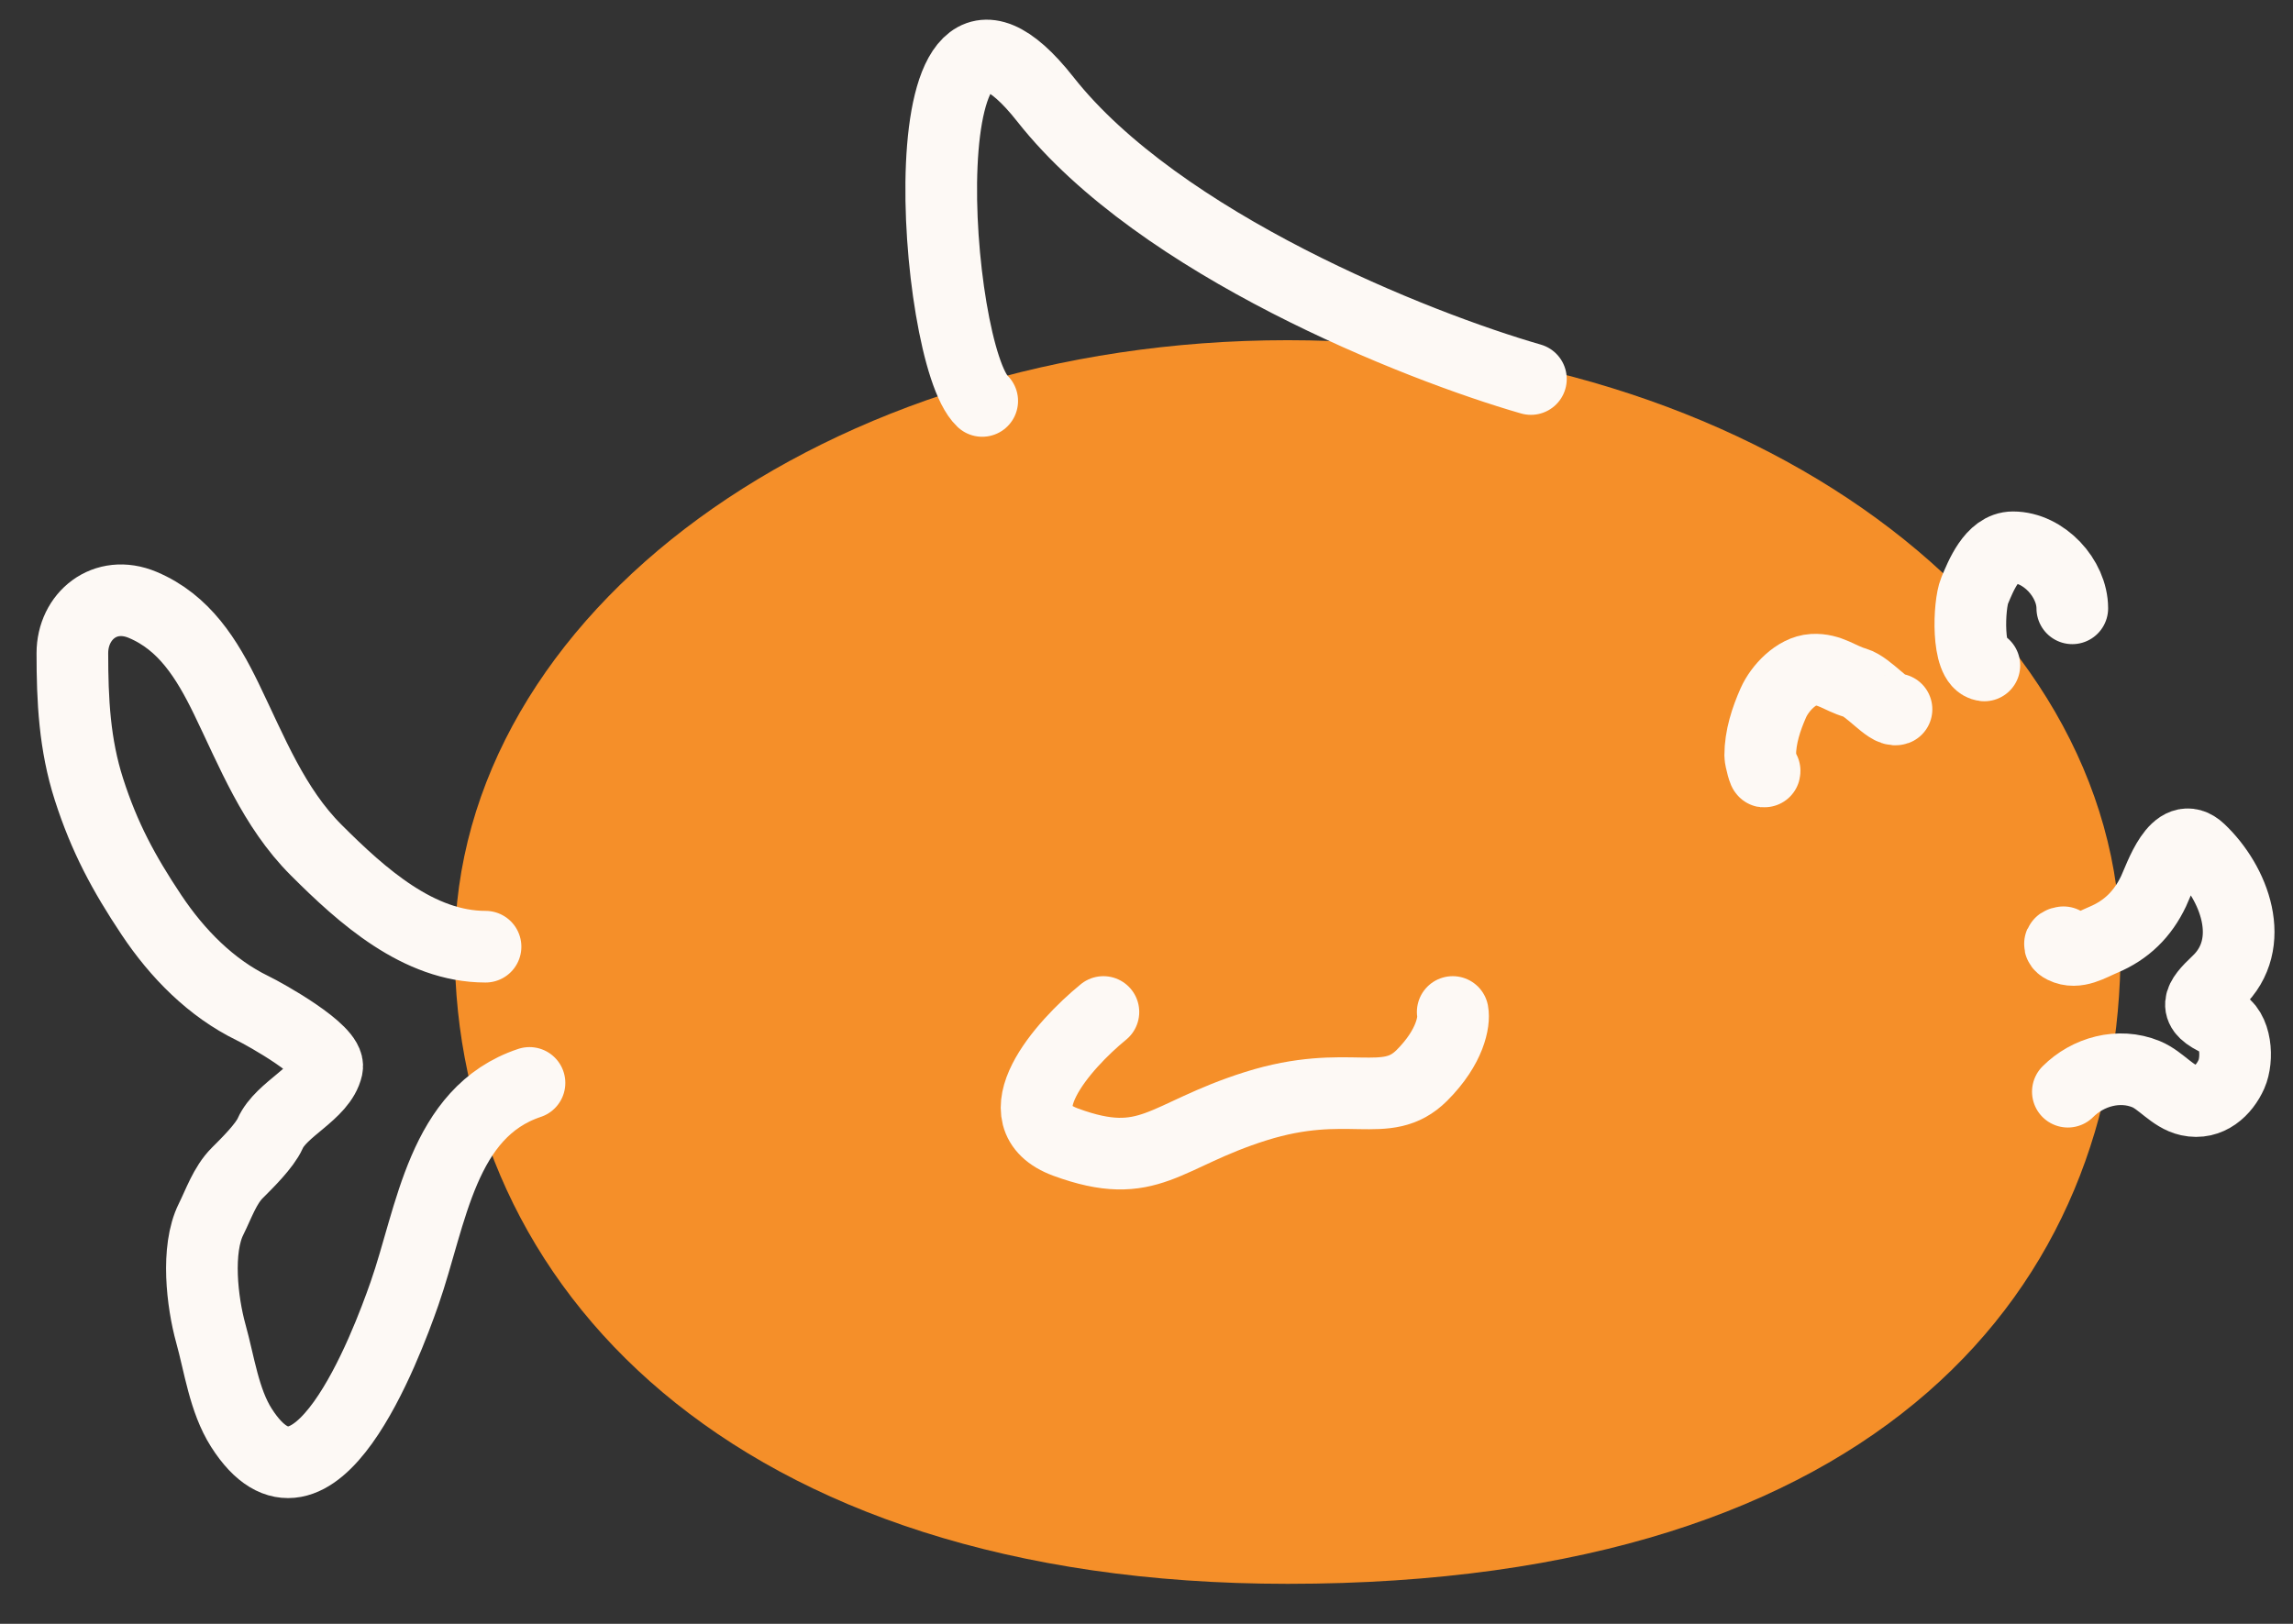
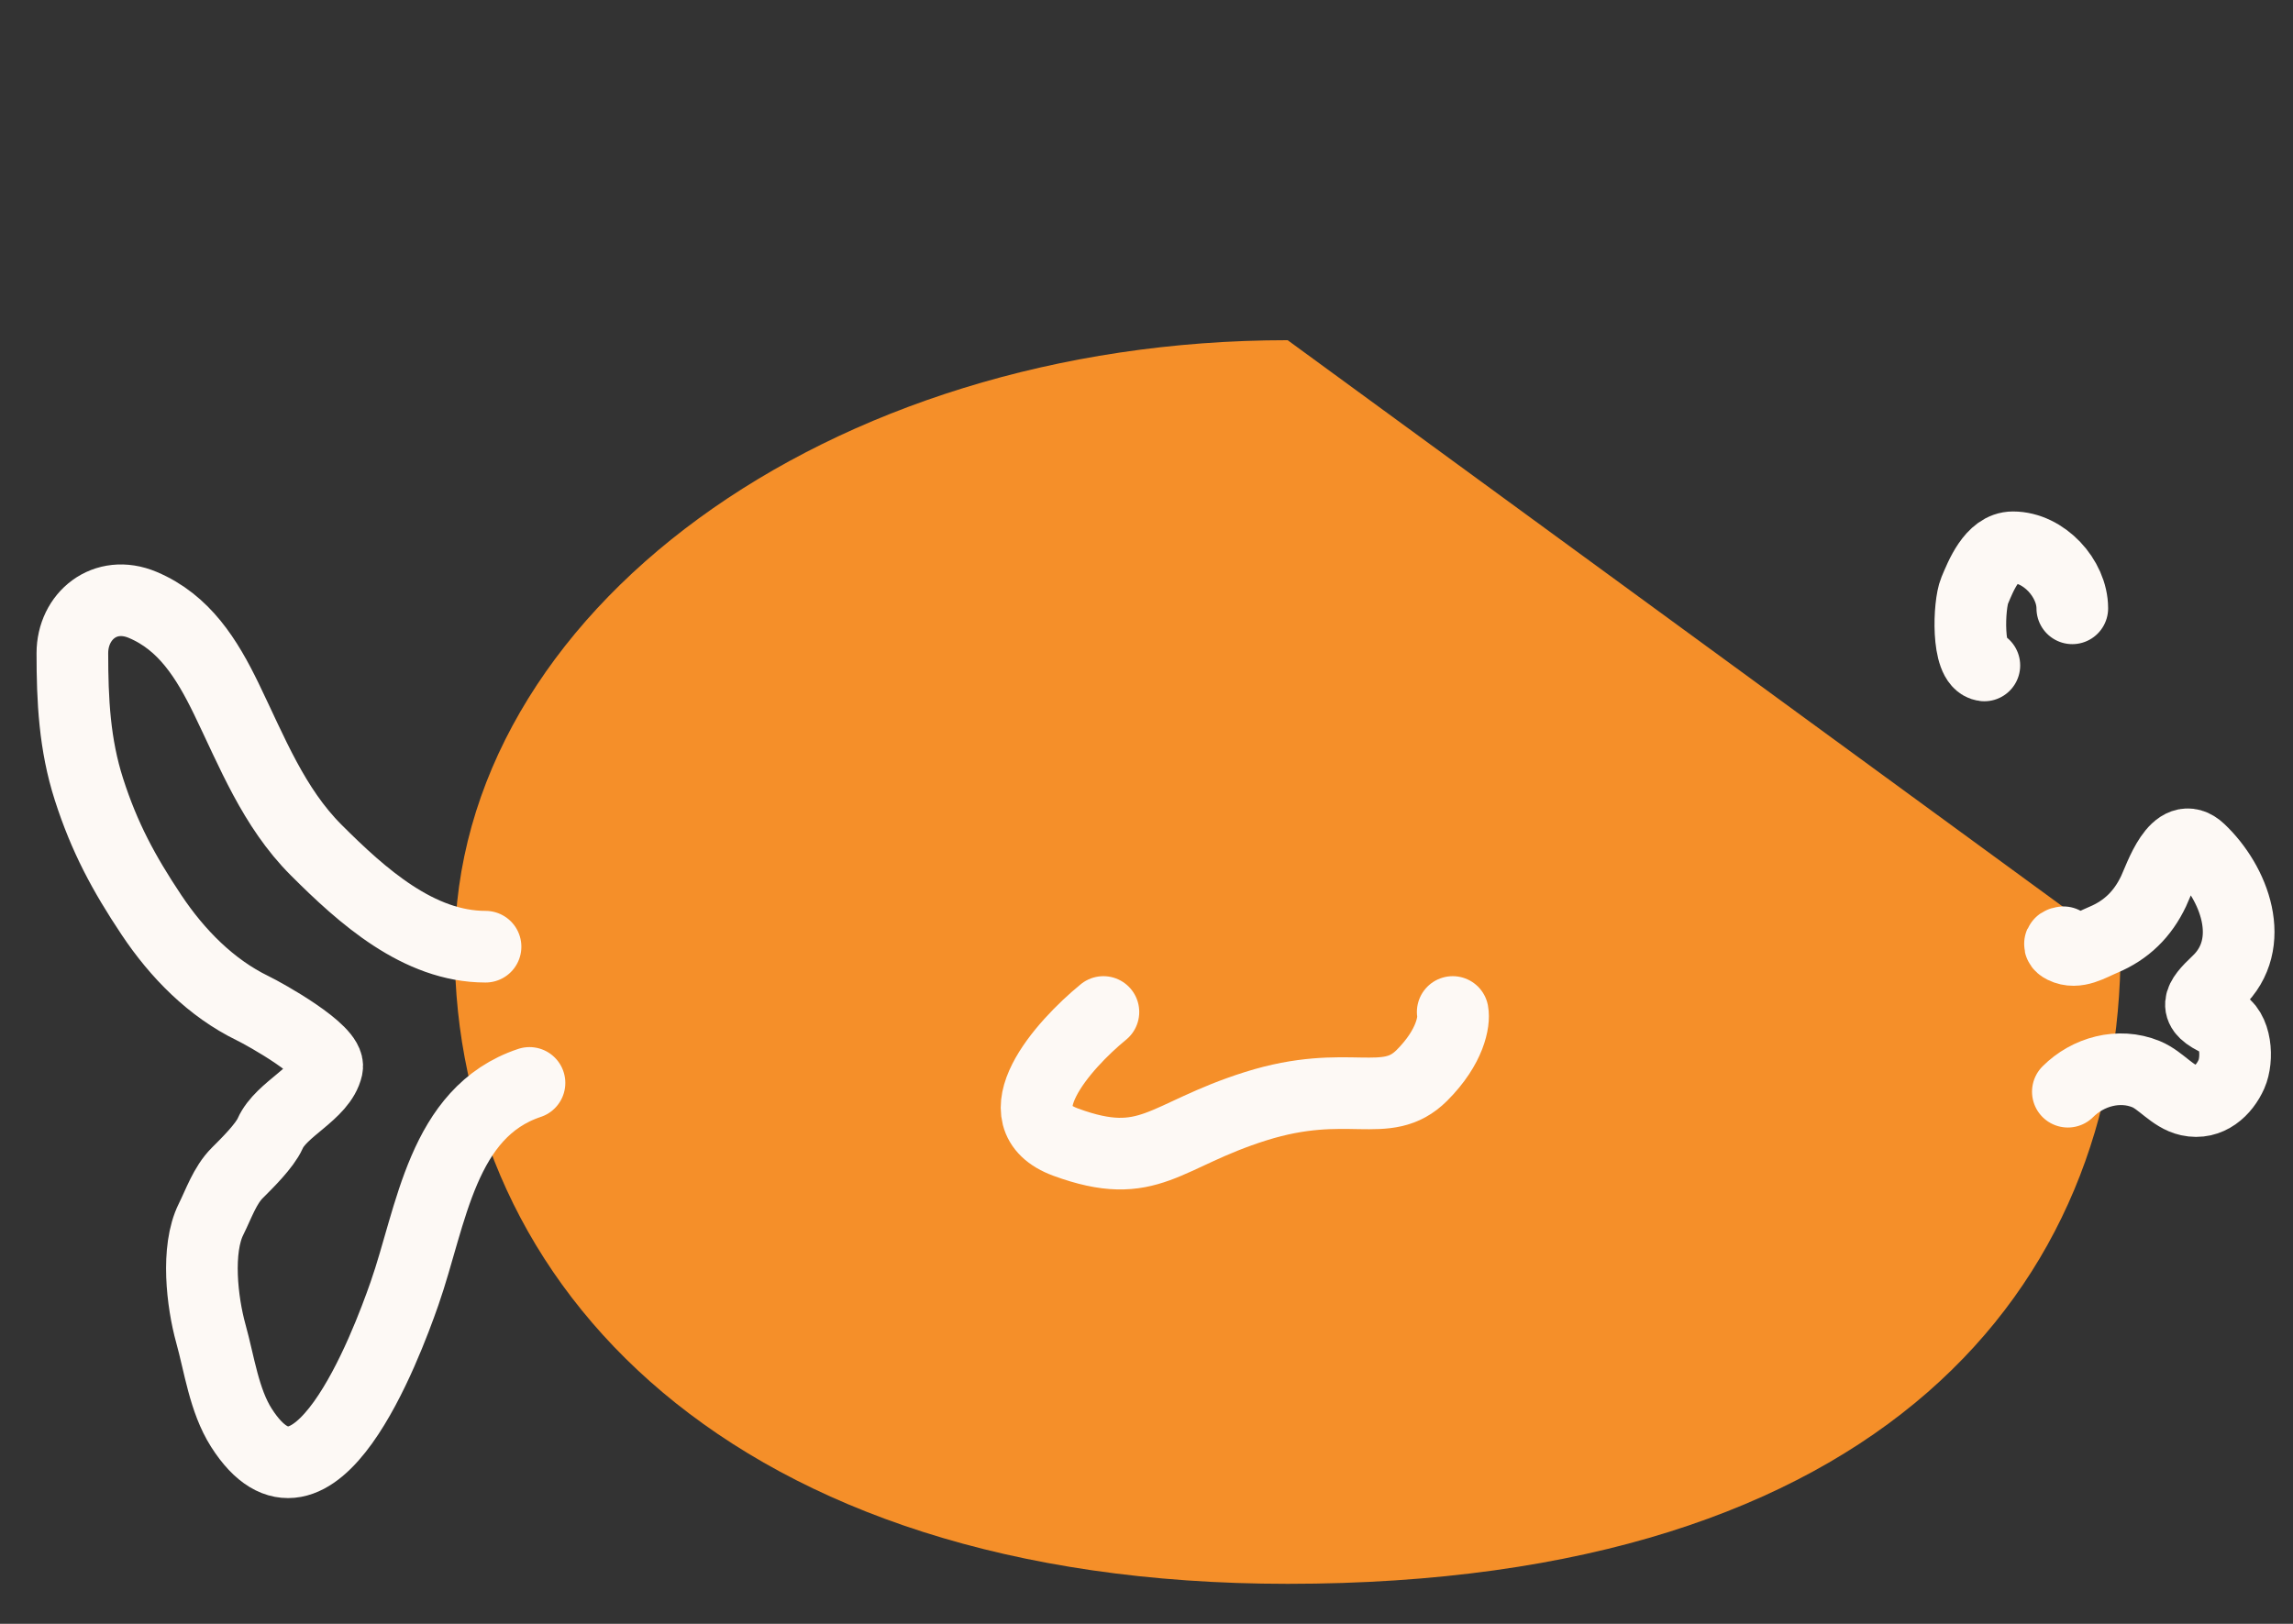
<svg xmlns="http://www.w3.org/2000/svg" width="48" height="34" viewBox="0 0 48 34" fill="none">
  <rect x="0" y="0" width="48" height="34" fill="#333333" stroke="none" />
-   <path d="M44.391 19.867C44.391 26.905 39.422 33.162 26.955 33.162C15.316 33.162 9.519 26.905 9.519 19.867C9.519 12.829 17.325 7.123 26.955 7.123C36.585 7.123 44.391 12.829 44.391 19.867Z" fill="#F58F29" />
-   <path d="M36.939 16.139C36.939 16.236 36.847 15.892 36.847 15.817C36.847 15.435 36.971 15.055 37.123 14.713C37.26 14.406 37.604 14.043 37.951 14.023C38.306 14.002 38.518 14.205 38.831 14.294C39.117 14.376 39.53 14.908 39.7 14.851" stroke="#FDF9F5" stroke-width="1.5" stroke-linecap="round" />
+   <path d="M44.391 19.867C44.391 26.905 39.422 33.162 26.955 33.162C15.316 33.162 9.519 26.905 9.519 19.867C9.519 12.829 17.325 7.123 26.955 7.123Z" fill="#F58F29" />
  <path d="M41.539 13.933C41.162 13.886 41.214 12.656 41.335 12.369C41.462 12.067 41.699 11.459 42.137 11.459C42.786 11.459 43.38 12.112 43.38 12.737" stroke="#FDF9F5" stroke-width="1.5" stroke-linecap="round" />
  <path d="M43.195 19.729C43.079 19.744 43.114 19.802 43.195 19.842C43.474 19.981 43.766 19.788 44.028 19.678C44.512 19.475 44.854 19.14 45.081 18.661C45.221 18.365 45.553 17.33 46.047 17.797C46.771 18.481 47.264 19.756 46.415 20.557C46.011 20.939 45.893 21.133 46.461 21.386C46.821 21.545 46.849 22.181 46.712 22.49C46.561 22.83 46.243 23.131 45.817 23.037C45.475 22.961 45.238 22.619 44.923 22.49C44.353 22.257 43.705 22.44 43.287 22.858" stroke="#FDF9F5" stroke-width="1.5" stroke-linecap="round" />
  <path d="M10.164 19.822C8.764 19.822 7.583 18.763 6.617 17.797C5.726 16.906 5.272 15.733 4.736 14.628C4.331 13.796 3.859 13.032 2.987 12.665C2.2 12.334 1.515 12.898 1.515 13.677C1.515 14.661 1.56 15.588 1.863 16.53C2.184 17.53 2.588 18.283 3.171 19.157C3.714 19.971 4.42 20.688 5.288 21.11C5.544 21.234 6.925 22.001 6.847 22.352C6.725 22.898 5.886 23.214 5.656 23.732C5.54 23.993 5.168 24.358 4.966 24.56C4.708 24.818 4.578 25.207 4.419 25.526C4.101 26.161 4.233 27.269 4.413 27.919C4.594 28.568 4.69 29.321 5.052 29.892C6.556 32.254 8.083 28.183 8.467 27.085C9.036 25.459 9.25 23.285 11.084 22.674" stroke="#FDF9F5" stroke-width="1.5" stroke-linecap="round" />
-   <path d="M32.047 7.936C29.654 7.247 24.271 5.111 21.882 2.078C18.896 -1.712 19.527 7.419 20.561 8.395" stroke="#FDF9F5" stroke-width="1.5" stroke-linecap="round" />
  <path d="M23.098 21.189C22.25 21.883 20.904 23.398 22.309 23.914C24.066 24.559 24.352 23.77 26.288 23.161C28.224 22.552 29.012 23.268 29.765 22.516C30.367 21.913 30.446 21.381 30.41 21.189" stroke="#FDF9F5" stroke-width="1.5" stroke-linecap="round" />
</svg>